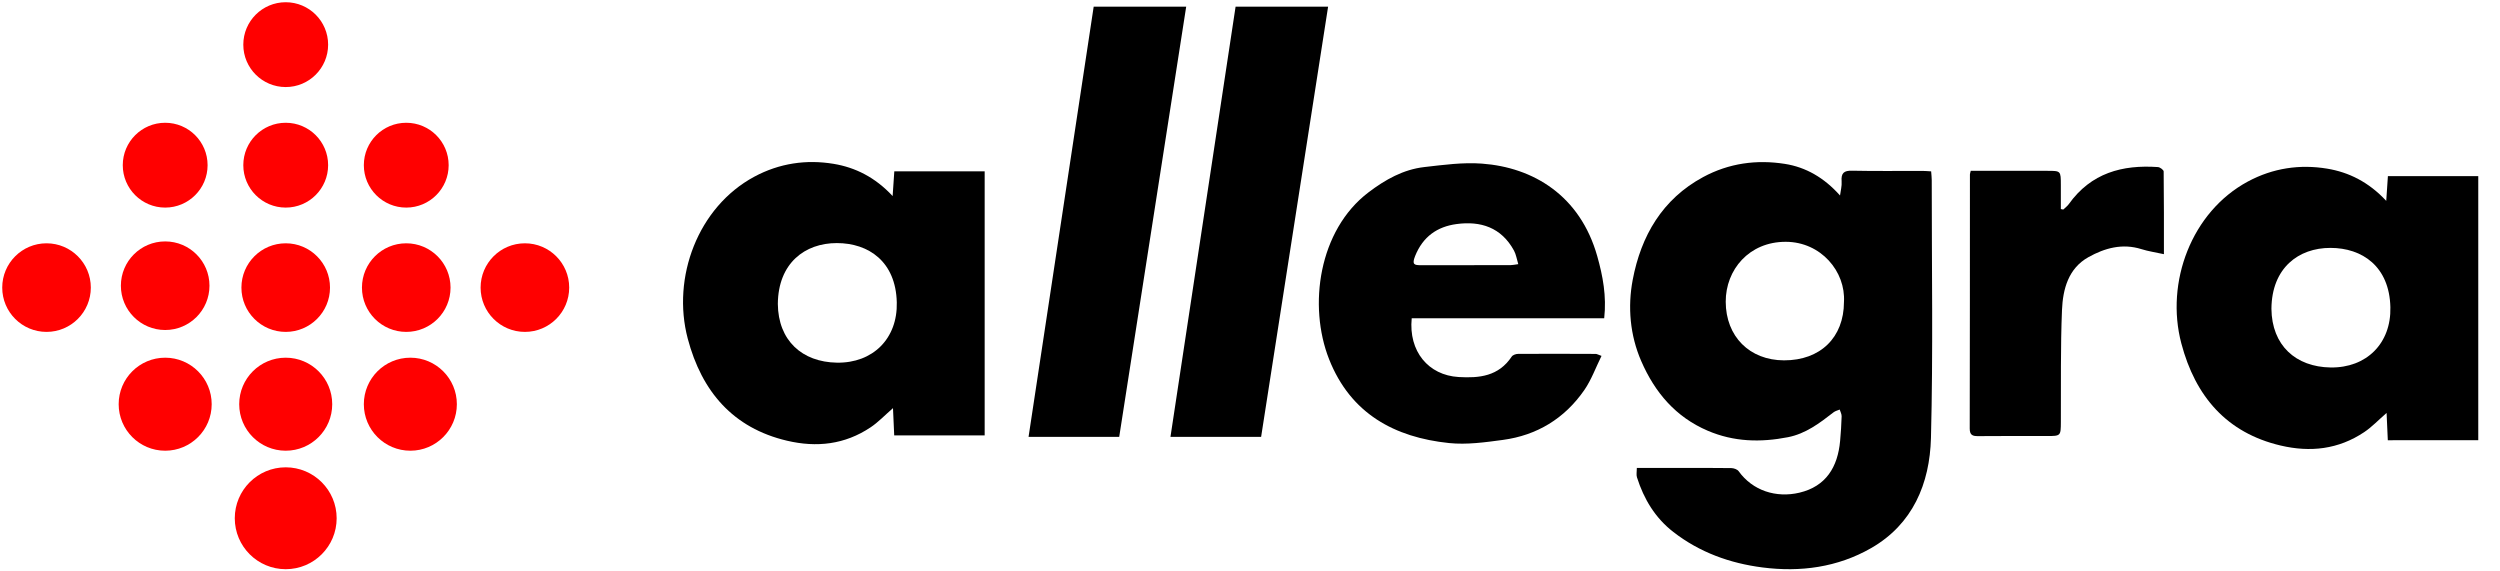
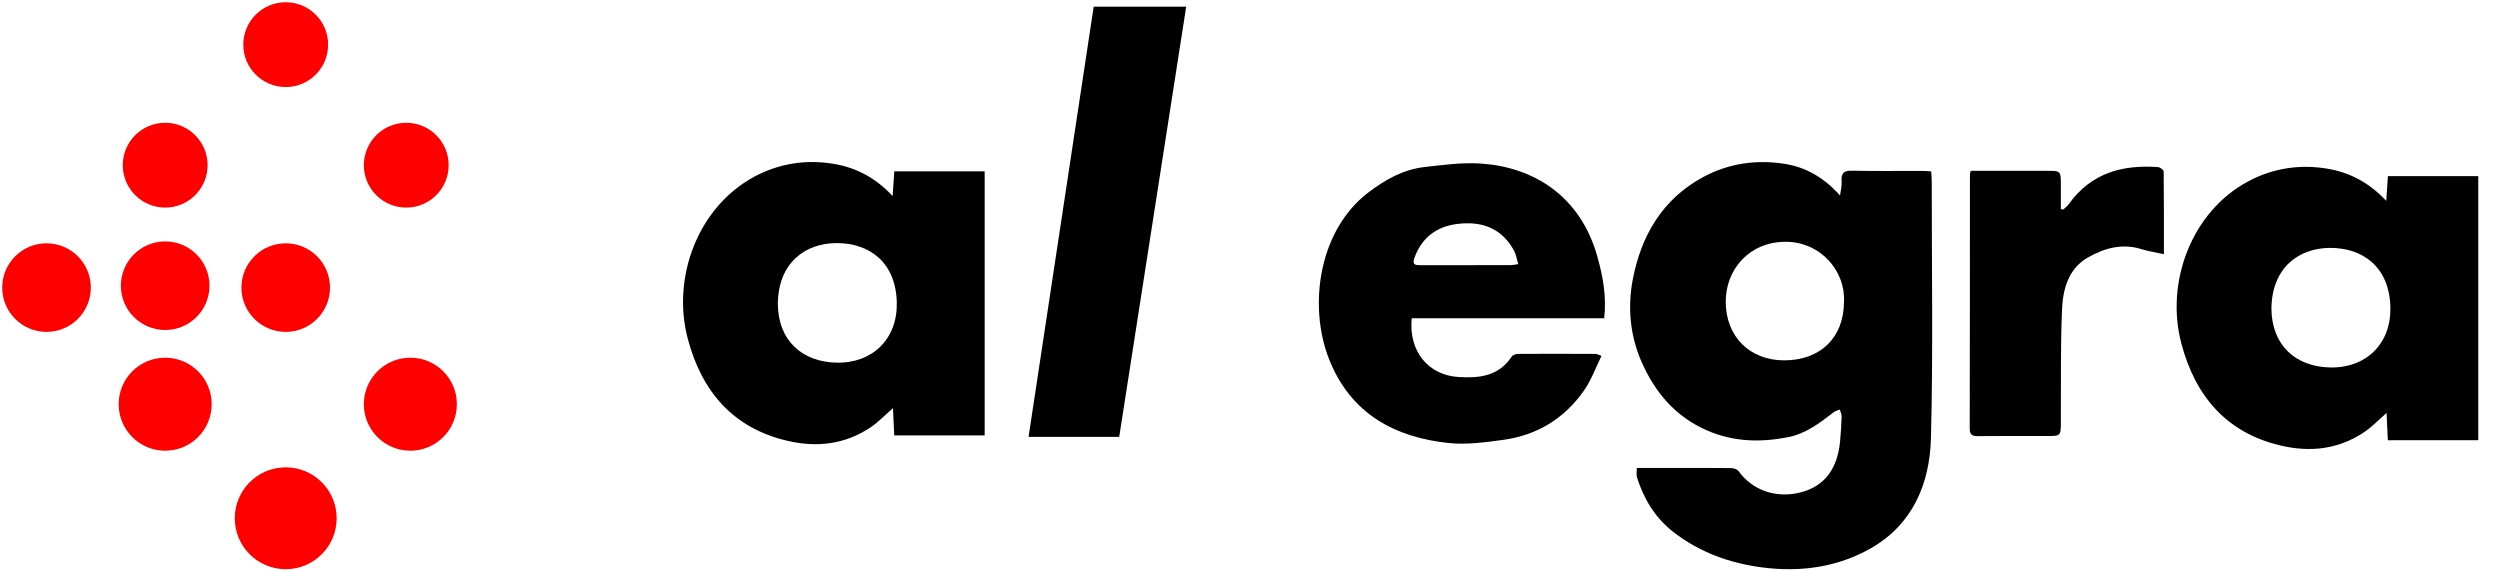
<svg xmlns="http://www.w3.org/2000/svg" version="1.1" viewBox="-348 274 1120 256" width="1120" height="256">
  <defs />
  <g id="Logo" fill-opacity="1" stroke-dasharray="none" stroke="none" fill="none" stroke-opacity="1">
    <title>Logo</title>
    <g id="Logo_allegra">
      <title>allegra</title>
      <g id="Group_30">
        <title>Arbeitsfl_che_1: Ebene 1</title>
        <g id="Group_43">
          <title>Graphic_9</title>
          <g id="Graphic_44">
            <path d="M 385.303 483.635 C 391.188 483.635 396.957 483.635 402.726 483.635 C 411.015 483.635 419.304 483.584 427.584 483.703 C 428.728 483.72 430.303 484.247 430.925 485.113 C 437.191 493.841 447.743 497.18 458.129 494.725 C 470.073 491.895 475.32 483.201 476.372 471.525 C 476.704 467.863 476.944 464.192 477.052 460.521 C 477.085 459.518 476.505 458.49 476.198 457.478 C 475.27 457.878 474.201 458.107 473.422 458.719 C 467.188 463.563 460.955 468.313 452.99 469.868 C 440.722 472.265 428.778 471.984 417.033 466.953 C 402.751 460.835 393.418 449.907 387.276 435.783 C 382.203 424.116 381.167 411.462 383.446 399.395 C 387.176 379.646 396.742 363.194 414.994 353.337 C 426.615 347.057 439.031 345.434 451.639 347.422 C 460.939 348.884 469.203 353.558 476.331 361.588 C 476.596 359.472 477.21 357.331 477.044 355.257 C 476.745 351.476 478.121 350.388 481.76 350.473 C 492.254 350.702 502.747 350.549 513.249 350.566 C 514.46 350.566 515.67 350.694 517.153 350.77 C 517.253 352.206 517.419 353.439 517.419 354.679 C 517.402 393.192 518.057 431.721 517.071 470.208 C 516.548 490.697 508.865 508.891 490.289 519.538 C 475.212 528.189 458.551 530.399 441.576 528.215 C 427.095 526.354 413.518 521.527 401.657 512.324 C 393.493 505.993 388.461 497.605 385.353 487.833 C 384.996 486.694 385.303 485.351 385.303 483.635 Z M 478.096 409.295 C 478.909 395.656 467.81 382.382 452.053 382.331 C 435.558 382.28 425.089 394.874 425.123 409.176 C 425.156 424.736 435.807 435.401 451.241 435.435 C 467.52 435.469 478.063 425.212 478.096 409.295 Z" fill="black" />
          </g>
        </g>
        <g id="Group_41">
          <title>Graphic_8</title>
          <g id="Graphic_42">
            <path d="M 52.606 469.069 C 52.424 465.084 52.25 461.226 52.059 456.841 C 48.371 460.045 45.462 463.146 42.03 465.441 C 30.484 473.165 17.885 474.576 4.581 471.44 C -19.614 465.747 -33.622 449.405 -39.888 425.713 C -47.158 398.239 -35.28 366.712 -10.082 353.167 C 1.183 347.108 13.226 345.383 25.436 347.397 C 35.109 348.994 44.052 353.388 51.902 361.834 C 52.192 357.535 52.416 354.203 52.648 350.762 C 66.258 350.762 79.587 350.762 93.131 350.762 C 93.131 390.26 93.131 429.529 93.131 469.061 C 79.553 469.069 66.242 469.069 52.606 469.069 Z M .47 410.137 C .619 426.597 11.378 436.225 26.936 436.471 C 43.025 436.726 54.165 425.705 53.759 409.457 C 53.311 391.152 41.118 382.909 26.903 382.901 C 12.613 382.892 .627 391.858 .47 410.137 Z" fill="black" />
          </g>
        </g>
        <g id="Group_39">
          <title>Graphic_7</title>
          <g id="Graphic_40">
            <path d="M 369.48 433.438 C 366.869 438.732 364.929 444.171 361.779 448.734 C 352.902 461.566 340.494 469.027 325.334 471.075 C 317.343 472.154 309.096 473.31 301.163 472.486 C 276.844 469.953 257.083 459.39 247.427 434.916 C 237.994 410.995 242.744 377.148 265.074 360.186 C 272.617 354.458 280.698 349.912 290.106 348.841 C 298.652 347.864 307.355 346.674 315.868 347.295 C 338.886 348.977 359.898 361.571 367.582 388.815 C 370.068 397.628 371.784 406.644 370.682 416.595 C 341.87 416.595 313.116 416.595 284.445 416.595 C 282.994 431.381 291.888 442.097 305.449 442.904 C 314.757 443.457 323.377 442.582 329.238 433.761 C 329.735 433.013 331.127 432.545 332.114 432.537 C 343.71 432.469 355.314 432.503 366.91 432.554 C 367.408 432.562 367.905 432.885 369.48 433.438 Z M 332.188 392.342 C 331.5 390.09 331.21 388 330.274 386.274 C 324.571 375.813 315.254 372.916 304.479 374.386 C 295.933 375.55 289.468 379.961 285.97 388.713 C 284.428 392.571 285.647 392.818 288.622 392.809 C 301.984 392.792 315.346 392.809 328.707 392.784 C 329.627 392.784 330.547 392.554 332.188 392.342 Z" fill="black" />
          </g>
        </g>
        <g id="Group_37">
          <title>Graphic_6</title>
          <g id="Graphic_38">
            <path d="M 534.891 350.532 C 541.73 350.532 548.46 350.532 555.191 350.532 C 559.891 350.532 564.582 350.532 569.282 350.532 C 575.25 350.532 575.25 350.532 575.258 356.863 C 575.258 360.458 575.258 364.052 575.258 367.656 C 575.614 367.732 575.979 367.808 576.336 367.885 C 577.173 367.078 578.151 366.381 578.814 365.455 C 588.794 351.459 602.843 347.736 618.766 348.85 C 619.694 348.918 621.302 350.116 621.319 350.804 C 621.476 363.067 621.435 375.329 621.435 387.872 C 617.697 387.048 614.448 386.589 611.356 385.612 C 602.827 382.918 594.927 385.119 587.583 389.223 C 578.623 394.237 576.162 403.517 575.772 412.898 C 575.084 429.58 575.366 446.304 575.266 463.01 C 575.225 469.341 575.25 469.341 568.9 469.341 C 558.68 469.341 548.46 469.282 538.24 469.384 C 535.77 469.409 534.436 468.976 534.436 465.976 C 534.519 428.025 534.51 390.082 534.527 352.13 C 534.527 351.849 534.651 351.578 534.891 350.532 Z" fill="black" />
          </g>
        </g>
        <g id="Group_35">
          <title>Graphic_5</title>
          <g id="Graphic_36">
            <path d="M 141.968 277 L 183.412 277 L 153.407 469.714 L 112.792 469.731 Z" fill="black" />
          </g>
        </g>
        <g id="Group_33">
          <title>Graphic_4</title>
          <g id="Graphic_34">
-             <path d="M 205.543 277 L 246.988 277 L 216.982 469.714 L 176.367 469.731 Z" fill="black" />
-           </g>
+             </g>
        </g>
        <g id="Group_31">
          <title>Graphic_3</title>
          <g id="Graphic_32">
            <path d="M 721.738 471.225 C 721.556 467.24 721.382 463.382 721.191 458.997 C 717.502 462.2 714.593 465.302 711.162 467.597 C 699.615 475.321 687.016 476.732 673.713 473.596 C 649.518 467.902 635.509 451.561 629.243 427.869 C 621.974 400.395 633.852 368.868 659.05 355.322 C 670.314 349.263 682.358 347.538 694.567 349.552 C 704.24 351.15 713.184 355.543 721.034 363.99 C 721.324 359.69 721.547 356.359 721.779 352.917 C 735.39 352.917 748.718 352.917 762.262 352.917 C 762.262 392.416 762.262 431.684 762.262 471.217 C 748.685 471.225 735.373 471.225 721.738 471.225 Z M 669.601 412.292 C 669.751 428.753 680.509 438.381 696.068 438.627 C 712.156 438.882 723.296 427.86 722.89 411.612 C 722.443 393.308 710.25 385.065 696.034 385.057 C 681.745 385.048 669.759 394.013 669.601 412.292 Z" fill="black" />
          </g>
        </g>
      </g>
    </g>
    <g id="Logo_icon">
      <title>icon</title>
      <g id="Group_145">
        <title>Icon</title>
        <g id="Graphic_158">
          <title>Kreis 13</title>
          <circle cx="-220" cy="506.18" r="22.82" fill="red" />
        </g>
        <g id="Graphic_157">
          <title>Kreis 11</title>
-           <circle cx="-220" cy="455.082" r="20.836" fill="red" />
        </g>
        <g id="Graphic_156">
          <title>Kreis 9</title>
-           <circle cx="-112.844" cy="402.844" r="19.844" fill="red" />
        </g>
        <g id="Graphic_155">
          <title>Kreis 8</title>
-           <circle cx="-166" cy="402.844" r="19.844" fill="red" />
        </g>
        <g id="Graphic_154">
          <title>Kreis 7</title>
          <circle cx="-220" cy="402.844" r="19.844" fill="red" />
        </g>
        <g id="Graphic_153">
          <title>Kreis 6</title>
          <circle cx="-274" cy="402" r="19.844" fill="red" />
        </g>
        <g id="Graphic_152">
          <title>Kreis 5</title>
          <circle cx="-327.156" cy="402.844" r="19.844" fill="red" />
        </g>
        <g id="Graphic_151">
          <title>Kreis 3</title>
-           <circle cx="-220" cy="348" r="19" fill="red" />
        </g>
        <g id="Graphic_150">
          <title>Kreis 12</title>
          <circle cx="-164.164" cy="455.082" r="20.836" fill="red" />
        </g>
        <g id="Graphic_149">
          <title>Kreis 10</title>
          <circle cx="-274" cy="455.082" r="20.836" fill="red" />
        </g>
        <g id="Graphic_148">
          <title>Kreis 4</title>
          <circle cx="-166" cy="348" r="19" fill="red" />
        </g>
        <g id="Graphic_147">
          <title>Kreis 2</title>
          <circle cx="-274" cy="348" r="19" fill="red" />
        </g>
        <g id="Graphic_146">
          <title>Kreis 1</title>
          <circle cx="-220" cy="294" r="19" fill="red" />
        </g>
      </g>
    </g>
  </g>
</svg>